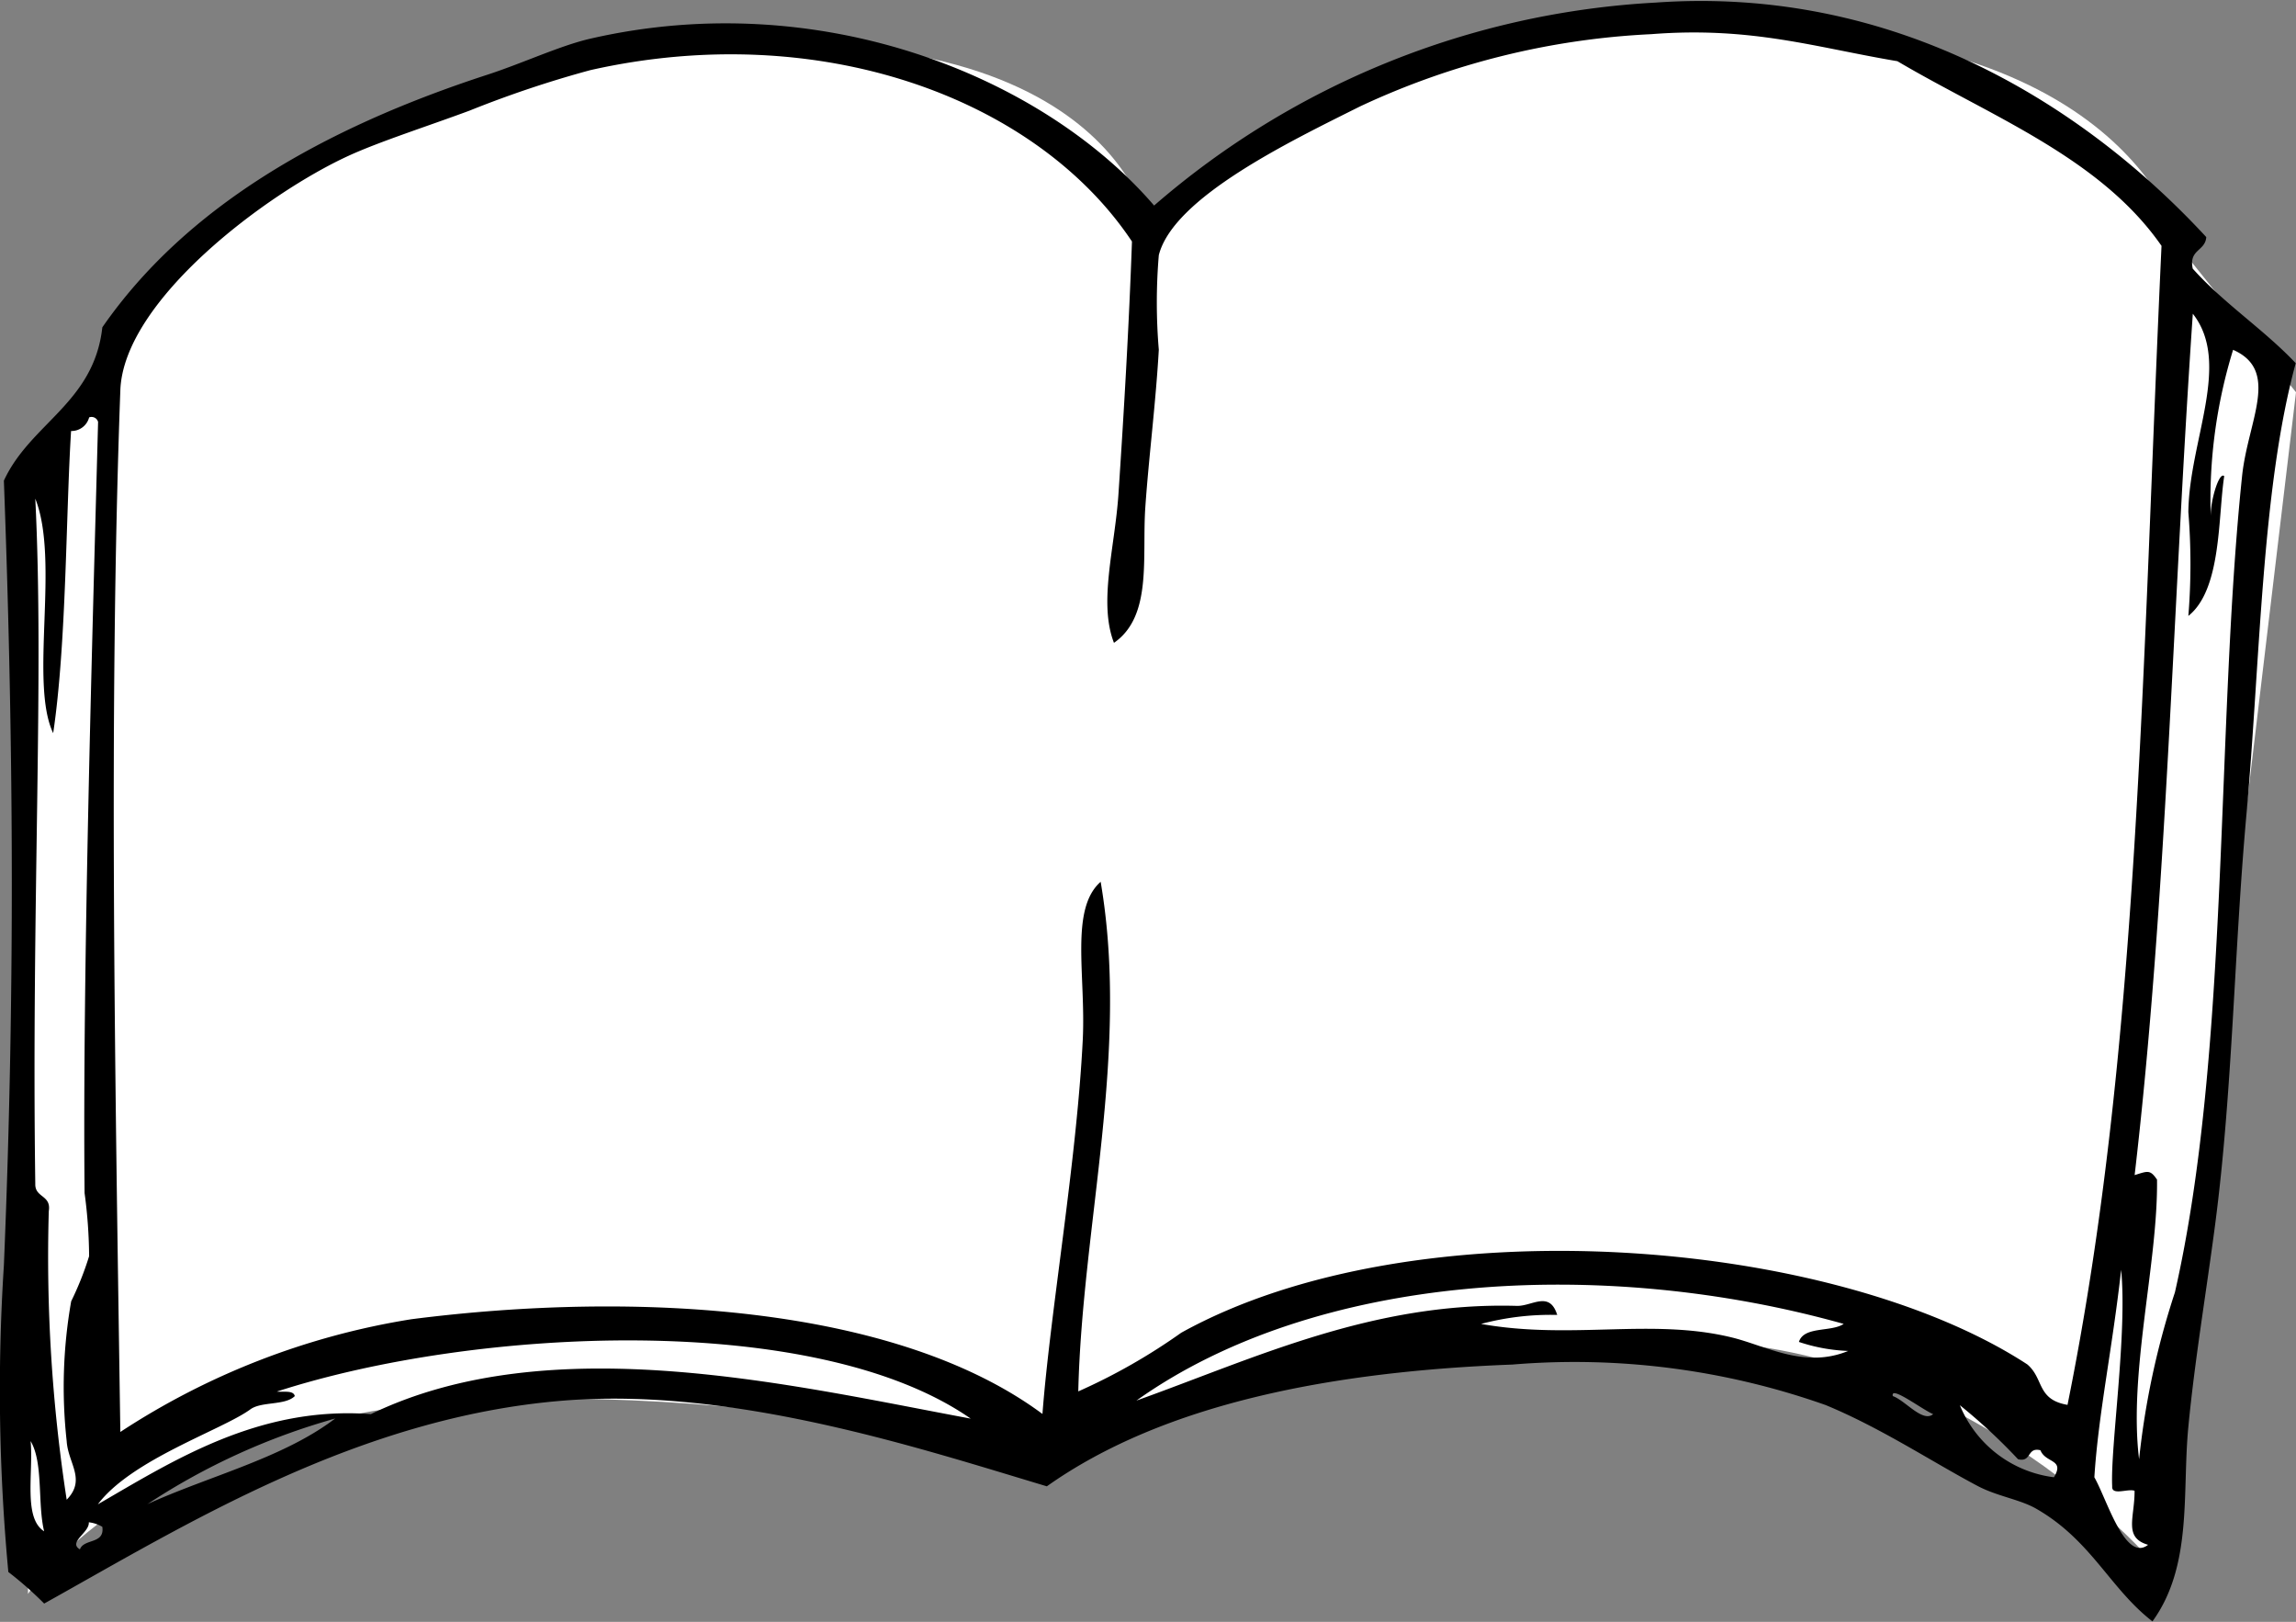
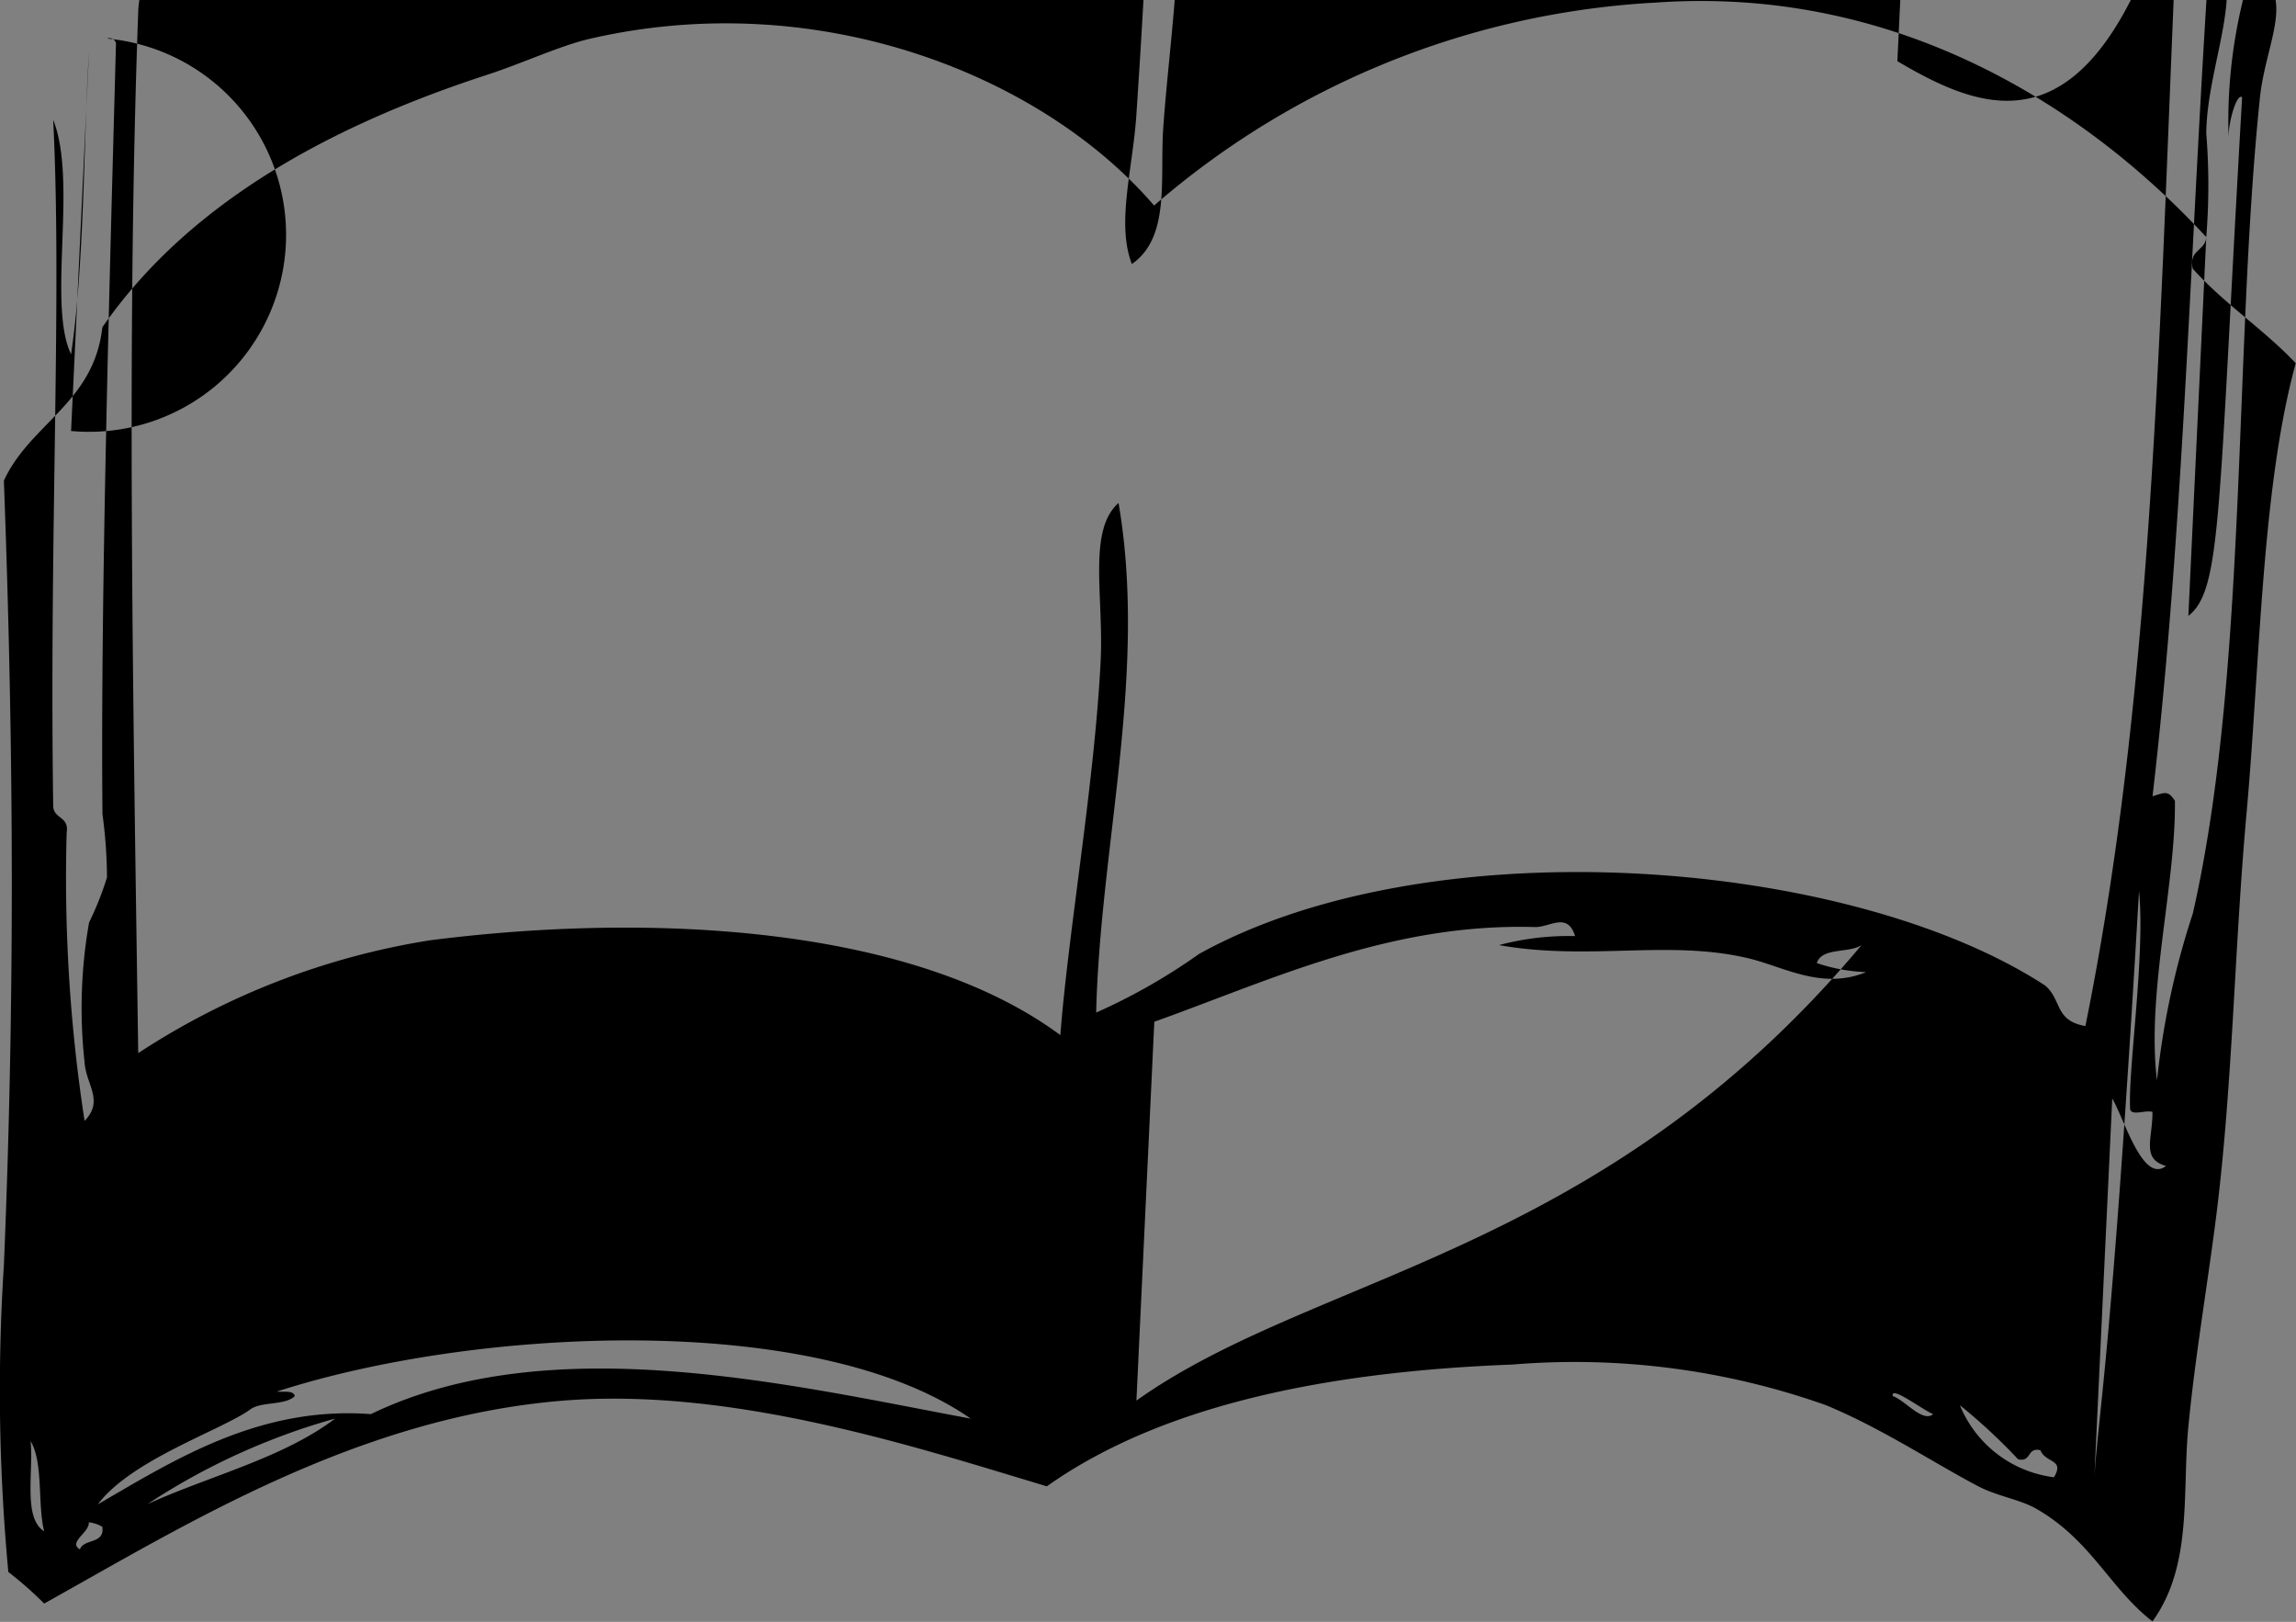
<svg xmlns="http://www.w3.org/2000/svg" id="mv-book.svg" width="68" height="48.031" viewBox="0 0 68 48.031">
  <rect x="0" y="0" width="68" height="48.031" fill="#808080" stroke="none" />
  <defs>
    <style>
      .cls-1 {
        fill: #fff;
      }

      .cls-1, .cls-2 {
        fill-rule: evenodd;
      }
    </style>
  </defs>
-   <path id="シェイプ_4" data-name="シェイプ 4" class="cls-1" d="M666.829,258.9s2.9-11.172,17.415-13.242S700,250.62,700,250.62s5.39-5.793,17.415-5.793,13.268,6.621,13.268,6.621L734,255.585l-4.146,34.759s-6.22-7.448-15.756-6.62-13.269,1.241-17.415,4.137c0,0-3.732-2.483-14.927-2.483s-14.927,5.794-14.927,5.794V258.9Z" transform="translate(-666 -243.969)" />
-   <path id="シェイプ_3" data-name="シェイプ 3" class="cls-2" d="M731.342,250.99c-0.026.419-.524,0.362-0.4,0.935,0.92,1.032,2.107,1.8,3.05,2.8-1.013,3.7-1.05,8.812-1.459,13.355-0.369,4.1-.406,8.156-0.928,12.154-0.262,2-.608,4.042-0.795,6.009-0.185,1.941.134,4.092-1.061,5.743-1.263-.975-1.807-2.4-3.447-3.339-0.477-.273-1.151-0.366-1.723-0.667-1.315-.692-2.861-1.72-4.508-2.4a22.3,22.3,0,0,0-9.279-1.2c-5.267.2-10.291,1.129-13.788,3.606-3.735-1.117-9.247-2.945-14.318-2.538-6.1.491-11.229,3.7-15.378,6.01a10.746,10.746,0,0,0-1.061-.935,57.774,57.774,0,0,1-.132-9.081c0.357-8.541.265-16.075,0-23.239,0.784-1.7,2.667-2.3,2.916-4.541,2.464-3.552,6.5-5.884,11.4-7.479,1.055-.343,2.154-0.862,3.05-1.068,6.785-1.56,13.39,1.094,16.7,4.941a24.689,24.689,0,0,1,14.848-6.01C722.135,243.542,727.743,247.093,731.342,250.99Zm-0.53,11.219a19.044,19.044,0,0,0,0-3.072c0.021-2.114,1.288-4.408.132-5.877-0.608,8.905-.771,17.335-1.723,25.509,0.387-.119.457-0.17,0.663,0.134,0.03,2.466-.848,5.712-0.531,8.28a23.73,23.73,0,0,1,1.061-4.941c1.628-7.142,1.209-16.713,1.989-24.173,0.171-1.643,1.138-3.12-.266-3.74a15.088,15.088,0,0,0-.663,4.941c-0.013-.464.248-1.345,0.4-1.2C731.687,259.28,731.8,261.424,730.812,262.209Zm-8.618-16.428c-2.426-.407-4.319-1.033-7.291-0.8a22.851,22.851,0,0,0-8.617,2.137c-2.084,1.041-5.534,2.7-5.966,4.408a16.716,16.716,0,0,0,0,2.8c-0.089,1.573-.3,3.213-0.4,4.675-0.1,1.484.214,3.212-.928,4.006-0.464-1.2.027-2.817,0.133-4.407,0.161-2.414.31-4.945,0.4-7.479-2.845-4.268-9.273-6.6-16.04-5.075a32.049,32.049,0,0,0-3.58,1.2c-1.251.464-2.663,0.916-3.58,1.336-2.416,1.106-6.663,4.275-6.761,6.944-0.349,9.5-.153,20.449,0,30.85a22.029,22.029,0,0,1,8.618-3.338c6.643-.852,14.359-0.407,18.692,2.805,0.229-3.009,1.015-7.484,1.194-11.085,0.094-1.9-.389-3.866.53-4.675,0.863,5.059-.546,10.132-0.663,15.092a17.57,17.57,0,0,0,3.049-1.737c6.884-3.815,19.258-2.844,25.056.936,0.5,0.421.274,1.042,1.193,1.2,2.12-10.487,2.2-21.728,2.784-34.324C728.2,248.636,724.982,247.426,722.194,245.781Zm-54.089,10.952c-0.156,2.472-.133,6.279-0.53,8.948-0.711-1.486.2-5.113-.53-6.945,0.265,5.264-.115,12.023,0,20.3-0.008.407,0.477,0.32,0.4,0.8a47.269,47.269,0,0,0,.53,8.547c0.585-.6.04-1.077,0-1.736a14.649,14.649,0,0,1,.133-4.14,9.2,9.2,0,0,0,.531-1.336,14.448,14.448,0,0,0-.134-1.87c-0.063-6.56.223-16.225,0.4-22.837a0.2,0.2,0,0,0-.265-0.134A0.54,0.54,0,0,1,668.105,256.733Zm59.923,30.985c0.377,0.661.912,2.529,1.591,2-0.738-.214-0.394-0.806-0.4-1.6-0.193-.073-0.686.156-0.663-0.133-0.056-1.161.451-4.517,0.265-6.411C728.561,283.917,728.147,285.837,728.028,287.718Zm-28.371-2.271c3.49-1.249,6.981-2.926,11.269-2.805,0.445,0.013.967-.461,1.193,0.268a8.021,8.021,0,0,0-2.254.267c2.687,0.477,5.051-.179,7.424.4,1.018,0.248,2.151.934,3.448,0.4a5.179,5.179,0,0,1-1.459-.267c0.148-.474.956-0.284,1.326-0.534C713.425,281.162,704.966,281.671,699.657,285.447ZM674.2,285.18c0.2,0.023.49-.047,0.531,0.134-0.289.287-1,.15-1.326,0.4-0.844.608-3.513,1.481-4.507,2.805,2.231-1.29,4.763-2.92,8.086-2.671,5.324-2.573,12.468-.853,17.765.133C690.152,282.782,680.074,283.275,674.2,285.18Zm49.052,0.668c-0.32-.133-1.276-0.866-1.193-0.534C722.427,285.441,722.943,286.11,723.255,285.848Zm3.579,1.87c0.328-.543-0.246-0.412-0.4-0.8-0.408-.1-0.255.366-0.663,0.266a16.862,16.862,0,0,0-1.723-1.6A3.476,3.476,0,0,0,726.834,287.718Zm-56.475.8c1.858-.845,4.032-1.369,5.568-2.538A19.75,19.75,0,0,0,670.359,288.519Zm-3.049.8c-0.2-.822-0.019-2.028-0.4-2.671C666.993,287.592,666.682,288.929,667.31,289.32Zm1.06,0.535c0.118-.327.74-0.145,0.663-0.668a1.018,1.018,0,0,0-.4-0.134C668.658,289.355,668,289.64,668.37,289.855Z" transform="translate(-666 -243.969)" />
+   <path id="シェイプ_3" data-name="シェイプ 3" class="cls-2" d="M731.342,250.99c-0.026.419-.524,0.362-0.4,0.935,0.92,1.032,2.107,1.8,3.05,2.8-1.013,3.7-1.05,8.812-1.459,13.355-0.369,4.1-.406,8.156-0.928,12.154-0.262,2-.608,4.042-0.795,6.009-0.185,1.941.134,4.092-1.061,5.743-1.263-.975-1.807-2.4-3.447-3.339-0.477-.273-1.151-0.366-1.723-0.667-1.315-.692-2.861-1.72-4.508-2.4a22.3,22.3,0,0,0-9.279-1.2c-5.267.2-10.291,1.129-13.788,3.606-3.735-1.117-9.247-2.945-14.318-2.538-6.1.491-11.229,3.7-15.378,6.01a10.746,10.746,0,0,0-1.061-.935,57.774,57.774,0,0,1-.132-9.081c0.357-8.541.265-16.075,0-23.239,0.784-1.7,2.667-2.3,2.916-4.541,2.464-3.552,6.5-5.884,11.4-7.479,1.055-.343,2.154-0.862,3.05-1.068,6.785-1.56,13.39,1.094,16.7,4.941a24.689,24.689,0,0,1,14.848-6.01C722.135,243.542,727.743,247.093,731.342,250.99Za19.044,19.044,0,0,0,0-3.072c0.021-2.114,1.288-4.408.132-5.877-0.608,8.905-.771,17.335-1.723,25.509,0.387-.119.457-0.17,0.663,0.134,0.03,2.466-.848,5.712-0.531,8.28a23.73,23.73,0,0,1,1.061-4.941c1.628-7.142,1.209-16.713,1.989-24.173,0.171-1.643,1.138-3.12-.266-3.74a15.088,15.088,0,0,0-.663,4.941c-0.013-.464.248-1.345,0.4-1.2C731.687,259.28,731.8,261.424,730.812,262.209Zm-8.618-16.428c-2.426-.407-4.319-1.033-7.291-0.8a22.851,22.851,0,0,0-8.617,2.137c-2.084,1.041-5.534,2.7-5.966,4.408a16.716,16.716,0,0,0,0,2.8c-0.089,1.573-.3,3.213-0.4,4.675-0.1,1.484.214,3.212-.928,4.006-0.464-1.2.027-2.817,0.133-4.407,0.161-2.414.31-4.945,0.4-7.479-2.845-4.268-9.273-6.6-16.04-5.075a32.049,32.049,0,0,0-3.58,1.2c-1.251.464-2.663,0.916-3.58,1.336-2.416,1.106-6.663,4.275-6.761,6.944-0.349,9.5-.153,20.449,0,30.85a22.029,22.029,0,0,1,8.618-3.338c6.643-.852,14.359-0.407,18.692,2.805,0.229-3.009,1.015-7.484,1.194-11.085,0.094-1.9-.389-3.866.53-4.675,0.863,5.059-.546,10.132-0.663,15.092a17.57,17.57,0,0,0,3.049-1.737c6.884-3.815,19.258-2.844,25.056.936,0.5,0.421.274,1.042,1.193,1.2,2.12-10.487,2.2-21.728,2.784-34.324C728.2,248.636,724.982,247.426,722.194,245.781Zm-54.089,10.952c-0.156,2.472-.133,6.279-0.53,8.948-0.711-1.486.2-5.113-.53-6.945,0.265,5.264-.115,12.023,0,20.3-0.008.407,0.477,0.32,0.4,0.8a47.269,47.269,0,0,0,.53,8.547c0.585-.6.04-1.077,0-1.736a14.649,14.649,0,0,1,.133-4.14,9.2,9.2,0,0,0,.531-1.336,14.448,14.448,0,0,0-.134-1.87c-0.063-6.56.223-16.225,0.4-22.837a0.2,0.2,0,0,0-.265-0.134A0.54,0.54,0,0,1,668.105,256.733Zm59.923,30.985c0.377,0.661.912,2.529,1.591,2-0.738-.214-0.394-0.806-0.4-1.6-0.193-.073-0.686.156-0.663-0.133-0.056-1.161.451-4.517,0.265-6.411C728.561,283.917,728.147,285.837,728.028,287.718Zm-28.371-2.271c3.49-1.249,6.981-2.926,11.269-2.805,0.445,0.013.967-.461,1.193,0.268a8.021,8.021,0,0,0-2.254.267c2.687,0.477,5.051-.179,7.424.4,1.018,0.248,2.151.934,3.448,0.4a5.179,5.179,0,0,1-1.459-.267c0.148-.474.956-0.284,1.326-0.534C713.425,281.162,704.966,281.671,699.657,285.447ZM674.2,285.18c0.2,0.023.49-.047,0.531,0.134-0.289.287-1,.15-1.326,0.4-0.844.608-3.513,1.481-4.507,2.805,2.231-1.29,4.763-2.92,8.086-2.671,5.324-2.573,12.468-.853,17.765.133C690.152,282.782,680.074,283.275,674.2,285.18Zm49.052,0.668c-0.32-.133-1.276-0.866-1.193-0.534C722.427,285.441,722.943,286.11,723.255,285.848Zm3.579,1.87c0.328-.543-0.246-0.412-0.4-0.8-0.408-.1-0.255.366-0.663,0.266a16.862,16.862,0,0,0-1.723-1.6A3.476,3.476,0,0,0,726.834,287.718Zm-56.475.8c1.858-.845,4.032-1.369,5.568-2.538A19.75,19.75,0,0,0,670.359,288.519Zm-3.049.8c-0.2-.822-0.019-2.028-0.4-2.671C666.993,287.592,666.682,288.929,667.31,289.32Zm1.06,0.535c0.118-.327.74-0.145,0.663-0.668a1.018,1.018,0,0,0-.4-0.134C668.658,289.355,668,289.64,668.37,289.855Z" transform="translate(-666 -243.969)" />
</svg>